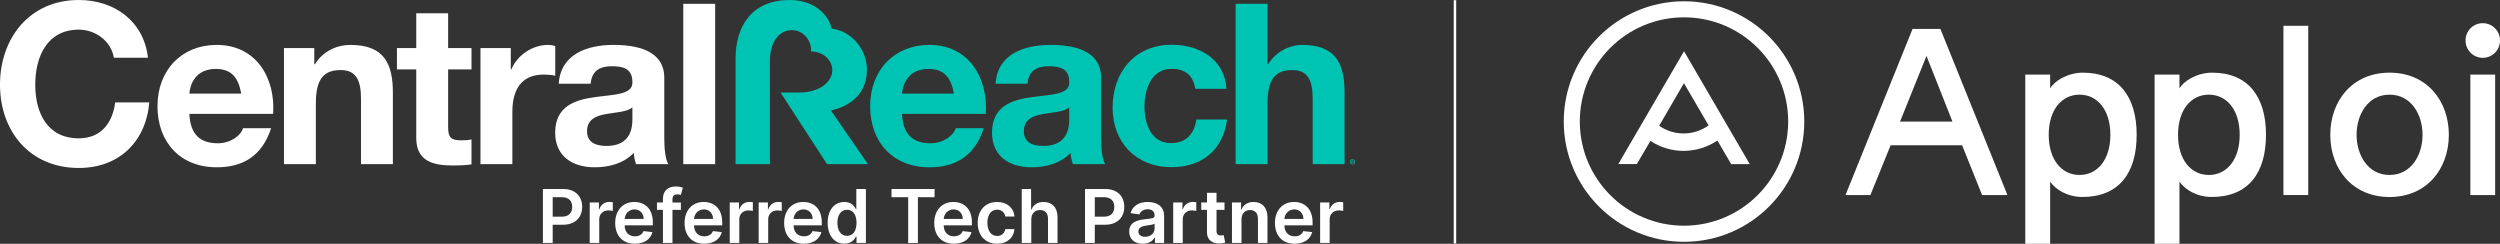
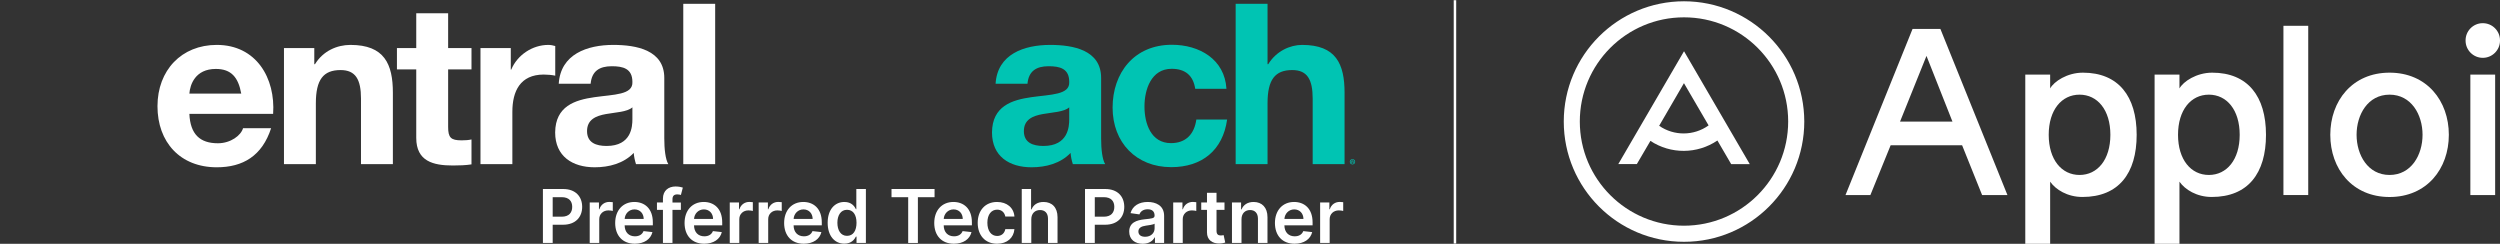
<svg xmlns="http://www.w3.org/2000/svg" id="Layer_2" data-name="Layer 2" viewBox="0 0 5054.83 492.95">
  <rect x="0" y="0" width="5054.83" height="492.95" fill="#333333" stroke="none" />
  <defs>
    <style>
      .cls-1 {
        fill: #fff;
      }

      .cls-2 {
        fill: none;
        stroke: #fff;
        stroke-miterlimit: 10;
        stroke-width: 5px;
      }

      .cls-3 {
        fill: #00c4b3;
      }
    </style>
  </defs>
  <g id="Layer_1-2" data-name="Layer 1">
    <g>
      <g>
-         <path class="cls-1" d="M230.19,116.68c-4.99-32.23-35.87-56.75-70.83-56.75-64.02,0-88.08,54.48-88.08,111.24s24.06,108.51,88.08,108.51c43.59,0,68.1-29.51,73.55-72.64h69.01c-7.26,81.27-62.65,132.57-142.56,132.57C59.48,339.61,0,264.69,0,171.16S59.48,0,159.37,0c70.83,0,131.21,41.77,139.84,116.68h-69.01Z" />
        <path class="cls-1" d="M382.9,230.19c1.82,41.31,21.34,59.48,57.66,59.48,25.88,0,46.76-15.89,50.85-30.42h56.75c-18.16,55.84-56.75,79-109.87,79-74.01,0-119.87-50.85-119.87-123.5s48.58-123.95,119.87-123.95c79.91,0,118.95,67.19,113.96,139.38h-169.35ZM487.77,189.32c-5.9-32.69-19.98-49.94-51.3-49.94-41.77,0-52.21,31.78-53.58,49.94h104.88Z" />
        <path class="cls-1" d="M574.18,97.16h61.29v32.69h1.36c16.35-26.79,44.5-39.05,71.73-39.05,68.56,0,85.81,38.59,85.81,96.71v144.38h-64.47v-132.58c0-38.59-10.9-57.66-41.32-57.66-34.96,0-49.94,19.52-49.94,67.19v123.04h-64.47V97.16Z" />
        <path class="cls-1" d="M906.1,97.16h47.22v43.14h-47.22v116.23c0,21.79,5.45,27.24,27.24,27.24,7.27,0,14.08-.45,19.98-1.82v50.4c-10.89,1.82-24.97,2.27-37.68,2.27-39.96,0-74.01-8.63-74.01-55.84v-138.48h-39.05v-43.14h39.05V26.78h64.47v70.37Z" />
        <path class="cls-1" d="M971.48,97.16h61.29v43.59h.91c12.26-29.51,42.68-49.94,74.92-49.94,4.99,0,9.53.91,14.07,2.27v59.93c-5.9-1.36-15.44-2.27-23.15-2.27-47.68,0-63.56,33.6-63.56,75.37v105.79h-64.47V97.16Z" />
        <path class="cls-1" d="M1129.75,169.35c3.64-59.93,57.67-78.55,110.33-78.55,46.76,0,103.06,10.44,103.06,66.74v122.13c0,21.34,2.27,42.68,8.18,52.21h-65.38c-2.27-7.27-4.09-14.98-4.54-22.7-20.43,21.34-49.94,29.06-79,29.06-44.95,0-79.91-22.25-79.91-70.38.91-106.7,158.91-49.49,156.19-102.16,0-27.24-19.07-31.78-41.77-31.78-24.97,0-40.4,9.99-42.68,35.42h-64.47ZM1278.68,217.02c-10.9,9.53-33.6,9.99-53.58,13.62-19.98,3.63-38.14,10.9-38.14,34.51s18.61,29.97,39.5,29.97c50.39,0,52.21-39.5,52.21-54.03v-24.06Z" />
        <path class="cls-1" d="M1381.54,7.72h64.47v324.17h-64.47V7.72Z" />
      </g>
      <g>
        <path class="cls-3" d="M2416.66,179.51c-4.09-26.78-19.98-40.4-47.67-40.4-41.32,0-54.94,41.77-54.94,76.27s13.17,74.01,53.58,74.01c30.42,0,47.22-18.61,51.3-47.67h62.21c-8.63,62.2-50.85,96.25-113.05,96.25-70.83,0-118.5-49.94-118.5-120.32s43.59-127.13,119.87-127.13c55.39,0,106.7,29.06,110.33,88.99h-63.11Z" />
-         <path class="cls-3" d="M1556.72,331.89V123.15c0-38.21,18.09-62.23,44.55-62.23,22.96,0,39.85,20.88,38.7,43.08,25.65.44,42.9,18.22,42.9,38.21s-21.14,44.93-68.38,44.93h-36.25l93.92,144.74h82.69l-74.76-108.52c22.2-4.73,72.77-22.2,72.77-82.68,0-43.71-34.58-78.86-71.12-82.79-7.86-31.8-39.11-57.9-84.87-57.9-74.93,0-109.62,50.39-109.62,118.84v213.05h69.47Z" />
-         <path class="cls-3" d="M1823.86,230.19c1.82,41.31,21.34,59.48,57.66,59.48,25.88,0,46.76-15.89,50.85-30.42h56.75c-18.16,55.84-56.75,79-109.87,79-74.01,0-119.87-50.85-119.87-123.5s48.58-123.95,119.87-123.95c79.91,0,118.95,67.19,113.96,139.38h-169.35ZM1928.73,189.32c-5.9-32.69-19.98-49.94-51.3-49.94-41.77,0-52.21,31.78-53.58,49.94h104.88Z" />
        <path class="cls-3" d="M2013.01,169.35c3.64-59.93,57.67-78.55,110.33-78.55,46.76,0,103.06,10.44,103.06,66.74v122.13c0,21.34,2.27,42.68,8.18,52.21h-65.38c-2.27-7.27-4.09-14.98-4.54-22.7-20.43,21.34-49.94,29.06-79,29.06-44.95,0-79.91-22.25-79.91-70.38.91-106.7,158.91-49.49,156.19-102.16,0-27.24-19.07-31.78-41.77-31.78-24.97,0-40.4,9.99-42.68,35.42h-64.47ZM2161.93,217.02c-10.9,9.53-33.6,9.99-53.58,13.62-19.98,3.63-38.14,10.9-38.14,34.51s18.61,29.97,39.5,29.97c50.39,0,52.21-39.5,52.21-54.03v-24.06Z" />
        <path class="cls-3" d="M2498.41,7.72h64.47v122.13h1.36c16.35-26.79,44.5-39.05,68.56-39.05,68.56,0,85.81,38.59,85.81,96.71v144.38h-64.47v-132.58c0-38.59-10.9-57.66-41.32-57.66-34.96,0-49.94,19.52-49.94,67.19v123.04h-64.47V7.72Z" />
      </g>
    </g>
    <path class="cls-3" d="M2740,327.07c0,2.98-2.33,5.31-5.38,5.31s-5.41-2.34-5.41-5.31,2.4-5.25,5.41-5.25,5.38,2.34,5.38,5.25ZM2730.56,327.07c0,2.34,1.73,4.19,4.1,4.19s4-1.86,4-4.16-1.7-4.22-4.03-4.22-4.06,1.89-4.06,4.19ZM2733.79,329.82h-1.22v-5.25c.48-.1,1.15-.16,2.02-.16.99,0,1.44.16,1.82.38.29.22.51.64.51,1.15,0,.58-.45,1.02-1.09,1.22v.06c.51.19.8.58.96,1.28.16.8.26,1.12.38,1.31h-1.31c-.16-.19-.26-.67-.42-1.28-.1-.58-.42-.83-1.09-.83h-.58v2.11ZM2733.82,326.85h.58c.67,0,1.22-.22,1.22-.77,0-.48-.35-.8-1.12-.8-.32,0-.54.03-.67.06v1.5Z" />
    <g>
      <path class="cls-1" d="M1097.74,382.15h40.91c25.09,0,38.46,15.29,38.46,36.12s-13.53,36.12-38.73,36.12h-20.88v36.86h-19.76v-109.09ZM1135.72,438.14c14.7,0,21.25-8.26,21.25-19.87s-6.55-19.6-21.36-19.6h-18.11v39.47h18.22Z" />
      <path class="cls-1" d="M1192.35,409.43h18.7v13.64h.85c2.98-9.48,10.81-14.81,20.19-14.81,2.13,0,5.17.21,6.92.53v17.74c-1.65-.53-5.7-1.12-8.95-1.12-10.6,0-18.43,7.35-18.43,17.74v48.1h-19.28v-81.82Z" />
      <path class="cls-1" d="M1243.87,450.82c0-25.25,15.29-42.46,38.73-42.46,20.14,0,37.39,12.62,37.39,41.34v5.91h-57c.16,14.01,8.42,22.21,20.88,22.21,8.31,0,14.7-3.62,17.31-10.55l18,2.02c-3.41,14.22-16.51,23.54-35.58,23.54-24.66,0-39.74-16.35-39.74-42.03ZM1301.51,442.61c-.11-11.13-7.56-19.23-18.64-19.23s-19.23,8.79-19.82,19.23h38.46Z" />
      <path class="cls-1" d="M1376.68,424.34h-16.99v66.9h-19.28v-66.9h-12.09v-14.92h12.09v-7.72c0-16.51,11.35-24.66,25.57-24.66,6.66,0,12.15,1.39,14.65,2.24l-3.89,14.92c-1.6-.48-4.16-1.17-7.19-1.17-7.19,0-9.85,3.57-9.85,9.96v6.45h16.99v14.92Z" />
      <path class="cls-1" d="M1384.15,450.82c0-25.25,15.29-42.46,38.73-42.46,20.14,0,37.39,12.62,37.39,41.34v5.91h-57c.16,14.01,8.42,22.21,20.88,22.21,8.31,0,14.7-3.62,17.31-10.55l18,2.02c-3.41,14.22-16.51,23.54-35.58,23.54-24.66,0-39.74-16.35-39.74-42.03ZM1441.79,442.61c-.11-11.13-7.56-19.23-18.64-19.23s-19.23,8.79-19.82,19.23h38.46Z" />
      <path class="cls-1" d="M1475.51,409.43h18.7v13.64h.85c2.98-9.48,10.81-14.81,20.19-14.81,2.13,0,5.17.21,6.92.53v17.74c-1.65-.53-5.7-1.12-8.95-1.12-10.6,0-18.43,7.35-18.43,17.74v48.1h-19.28v-81.82Z" />
      <path class="cls-1" d="M1533.96,409.43h18.7v13.64h.85c2.98-9.48,10.81-14.81,20.19-14.81,2.13,0,5.17.21,6.92.53v17.74c-1.65-.53-5.7-1.12-8.95-1.12-10.6,0-18.43,7.35-18.43,17.74v48.1h-19.28v-81.82Z" />
      <path class="cls-1" d="M1585.48,450.82c0-25.25,15.29-42.46,38.73-42.46,20.14,0,37.39,12.62,37.39,41.34v5.91h-57c.16,14.01,8.42,22.21,20.88,22.21,8.31,0,14.7-3.62,17.31-10.55l18,2.02c-3.41,14.22-16.51,23.54-35.58,23.54-24.66,0-39.74-16.35-39.74-42.03ZM1643.12,442.61c-.11-11.13-7.56-19.23-18.64-19.23s-19.23,8.79-19.82,19.23h38.46Z" />
      <path class="cls-1" d="M1673.49,450.44c0-27.27,14.86-42.08,33.77-42.08,14.44,0,20.46,8.68,23.38,14.6h.8v-40.8h19.34v109.09h-18.96v-12.89h-1.17c-3.04,5.97-9.38,14.33-23.44,14.33-19.28,0-33.72-15.29-33.72-42.24ZM1731.82,450.34c0-15.87-6.82-26.15-19.23-26.15s-19.44,10.92-19.44,26.15,6.71,26.53,19.44,26.53,19.23-10.65,19.23-26.53Z" />
      <path class="cls-1" d="M1802.58,382.15h87.04v16.57h-33.72v92.53h-19.6v-92.53h-33.72v-16.57Z" />
      <path class="cls-1" d="M1888.99,450.82c0-25.25,15.29-42.46,38.73-42.46,20.14,0,37.39,12.62,37.39,41.34v5.91h-57c.16,14.01,8.42,22.21,20.88,22.21,8.31,0,14.7-3.62,17.31-10.55l18,2.02c-3.41,14.22-16.51,23.54-35.58,23.54-24.66,0-39.74-16.35-39.74-42.03ZM1946.63,442.61c-.11-11.13-7.56-19.23-18.64-19.23s-19.23,8.79-19.82,19.23h38.46Z" />
      <path class="cls-1" d="M1976.84,450.66c0-24.98,15.13-42.3,39.1-42.3,19.98,0,33.83,11.67,35.16,29.4h-18.43c-1.49-7.88-7.19-13.85-16.46-13.85-11.88,0-19.82,9.91-19.82,26.42s7.78,26.79,19.82,26.79c8.47,0,14.81-5.06,16.46-13.85h18.43c-1.38,17.37-14.49,29.56-35.05,29.56-24.45,0-39.21-17.42-39.21-42.19Z" />
      <path class="cls-1" d="M2085.19,491.25h-19.28v-109.09h18.86v41.18h.96c3.78-9.27,11.77-14.97,24.34-14.97,16.99,0,28.18,11.03,28.18,30.79v52.1h-19.28v-49.11c0-11.03-5.97-17.47-16.09-17.47s-17.68,6.82-17.68,18.64v47.94Z" />
      <path class="cls-1" d="M2193.83,382.15h40.91c25.09,0,38.46,15.29,38.46,36.12s-13.53,36.12-38.73,36.12h-20.88v36.86h-19.76v-109.09ZM2231.81,438.14c14.7,0,21.25-8.26,21.25-19.87s-6.55-19.6-21.36-19.6h-18.11v39.47h18.22Z" />
      <path class="cls-1" d="M2283.17,468.29c0-18.43,15.18-23.17,31.06-24.88,14.44-1.54,20.24-1.81,20.24-7.35v-.32c0-8.04-4.9-12.62-13.85-12.62-9.43,0-14.86,4.79-16.78,10.39l-18-2.56c4.26-14.92,17.47-22.59,34.68-22.59,15.61,0,33.24,6.5,33.24,28.13v54.76h-18.54v-11.24h-.64c-3.52,6.87-11.19,12.89-24.02,12.89-15.61,0-27.38-8.52-27.38-24.61ZM2334.52,461.9v-9.64c-2.5,2.02-12.62,3.3-17.69,4-8.63,1.23-15.08,4.31-15.08,11.72s5.75,10.76,13.8,10.76c11.61,0,18.96-7.72,18.96-16.83Z" />
      <path class="cls-1" d="M2372.14,409.43h18.7v13.64h.85c2.98-9.48,10.81-14.81,20.19-14.81,2.13,0,5.17.21,6.92.53v17.74c-1.65-.53-5.7-1.12-8.95-1.12-10.6,0-18.43,7.35-18.43,17.74v48.1h-19.28v-81.82Z" />
      <path class="cls-1" d="M2475.86,424.34h-16.14v42.29c0,7.78,3.89,9.48,8.74,9.48,2.4,0,4.58-.48,5.65-.75l3.25,15.08c-2.08.69-5.86,1.76-11.35,1.92-14.49.43-25.68-7.14-25.57-22.53v-45.49h-11.61v-14.92h11.61v-19.6h19.28v19.6h16.14v14.92Z" />
      <path class="cls-1" d="M2510.23,491.25h-19.28v-81.82h18.43v13.9h.96c3.73-9.11,12.14-14.97,24.4-14.97,16.89,0,28.07,11.19,28.02,30.79v52.1h-19.28v-49.11c0-10.92-5.97-17.47-15.93-17.47s-17.31,6.82-17.31,18.64v47.94Z" />
      <path class="cls-1" d="M2577.84,450.82c0-25.25,15.29-42.46,38.73-42.46,20.14,0,37.39,12.62,37.39,41.34v5.91h-57c.16,14.01,8.42,22.21,20.88,22.21,8.31,0,14.7-3.62,17.31-10.55l18,2.02c-3.41,14.22-16.51,23.54-35.58,23.54-24.66,0-39.74-16.35-39.74-42.03ZM2635.48,442.61c-.11-11.13-7.56-19.23-18.64-19.23s-19.23,8.79-19.82,19.23h38.46Z" />
      <path class="cls-1" d="M2669.2,409.43h18.7v13.64h.85c2.98-9.48,10.81-14.81,20.19-14.81,2.13,0,5.17.21,6.92.53v17.74c-1.65-.53-5.7-1.12-8.95-1.12-10.6,0-18.43,7.35-18.43,17.74v48.1h-19.28v-81.82Z" />
    </g>
    <line class="cls-2" x1="2941.83" y1=".45" x2="2941.83" y2="492.45" />
    <g id="Layer_1-2" data-name="Layer 1-2">
      <g id="Layer_2-2" data-name="Layer 2-2">
        <g id="Layer_1-2-2" data-name="Layer 1-2">
          <path class="cls-1" d="M4094.98,492.95V150.79h50.28v28.02c7.73-14.01,34.3-31.89,66.19-31.89,72.02,0,108.74,47.86,108.74,125.65s-36.25,125.68-109.69,125.68c-30.44,0-54.13-14.98-65.24-30.94v125.65h-50.28ZM4204.7,353.76c36.25,0,62.34-30.92,62.34-81.2s-26.09-81.17-62.34-81.17-62.34,30.92-62.34,81.17,26.09,81.2,62.34,81.2Z" />
          <path class="cls-1" d="M4356.44,492.95V150.79h50.28v28.02c7.73-14.01,34.3-31.89,66.19-31.89,72.02,0,108.77,47.86,108.77,125.65s-36.27,125.68-109.72,125.68c-30.44,0-54.13-14.98-65.24-30.94v125.65h-50.28,0ZM4466.16,353.76c36.25,0,62.34-30.92,62.34-81.2s-26.09-81.17-62.34-81.17-62.34,30.92-62.34,81.17,26.09,81.2,62.34,81.2h0Z" />
          <path class="cls-1" d="M4616.95,394.36V52.17h50.12v342.19h-50.12Z" />
          <path class="cls-1" d="M4831.54,146.91c75.4,0,119.85,57.04,119.85,125.65s-44.45,125.76-119.85,125.76-119.85-57.04-119.85-125.68,44.45-125.73,119.85-125.73ZM4831.54,353.76c43.98,0,66.69-40.6,66.69-81.2s-22.71-81.17-66.69-81.17-66.69,40.57-66.69,81.17,22.71,81.2,66.69,81.2Z" />
          <path class="cls-1" d="M5020.03,46.87c19.18-.03,34.77,15.49,34.8,34.69v.58c0,19.21-15.59,34.8-34.8,34.8s-34.8-15.59-34.8-34.8c-.29-19.18,15.04-34.98,34.22-35.27h.58ZM4994.89,394.36v-243.58h50.12v243.58h-50.12Z" />
          <path class="cls-1" d="M3923.32,58.48h-56.27l-135.57,335.88h50.31l40.97-100.64h144.49l40.42,100.64h51.23l-135.57-335.88h0ZM3895.22,113.03l52.5,132.78h-105.95l53.45-132.78Z" />
          <path class="cls-1" d="M3272.07,331.76h37.49l27.46-46.88c41.15,27.2,94.63,26.88,135.47-.79l27.81,47.72h37.59l-132.91-228.22s-132.91,228.17-132.91,228.17ZM3454.66,253.57c-29.81,21.37-69.83,21.69-99.96.77l50.12-86.19s49.83,85.42,49.83,85.42Z" />
          <path class="cls-1" d="M3404.98,2.6c-134.28,0-243.15,108.87-243.15,243.15s108.87,243.15,243.15,243.15,243.15-108.87,243.15-243.15h0c-.16-134.23-108.93-243-243.15-243.15M3404.98,456.36c-116.34,0-210.68-94.26-210.71-210.6-.03-116.34,94.26-210.68,210.6-210.71,116.34-.03,210.68,94.26,210.71,210.6v.11c-.16,116.23-94.37,210.44-210.6,210.6" />
        </g>
      </g>
    </g>
  </g>
</svg>